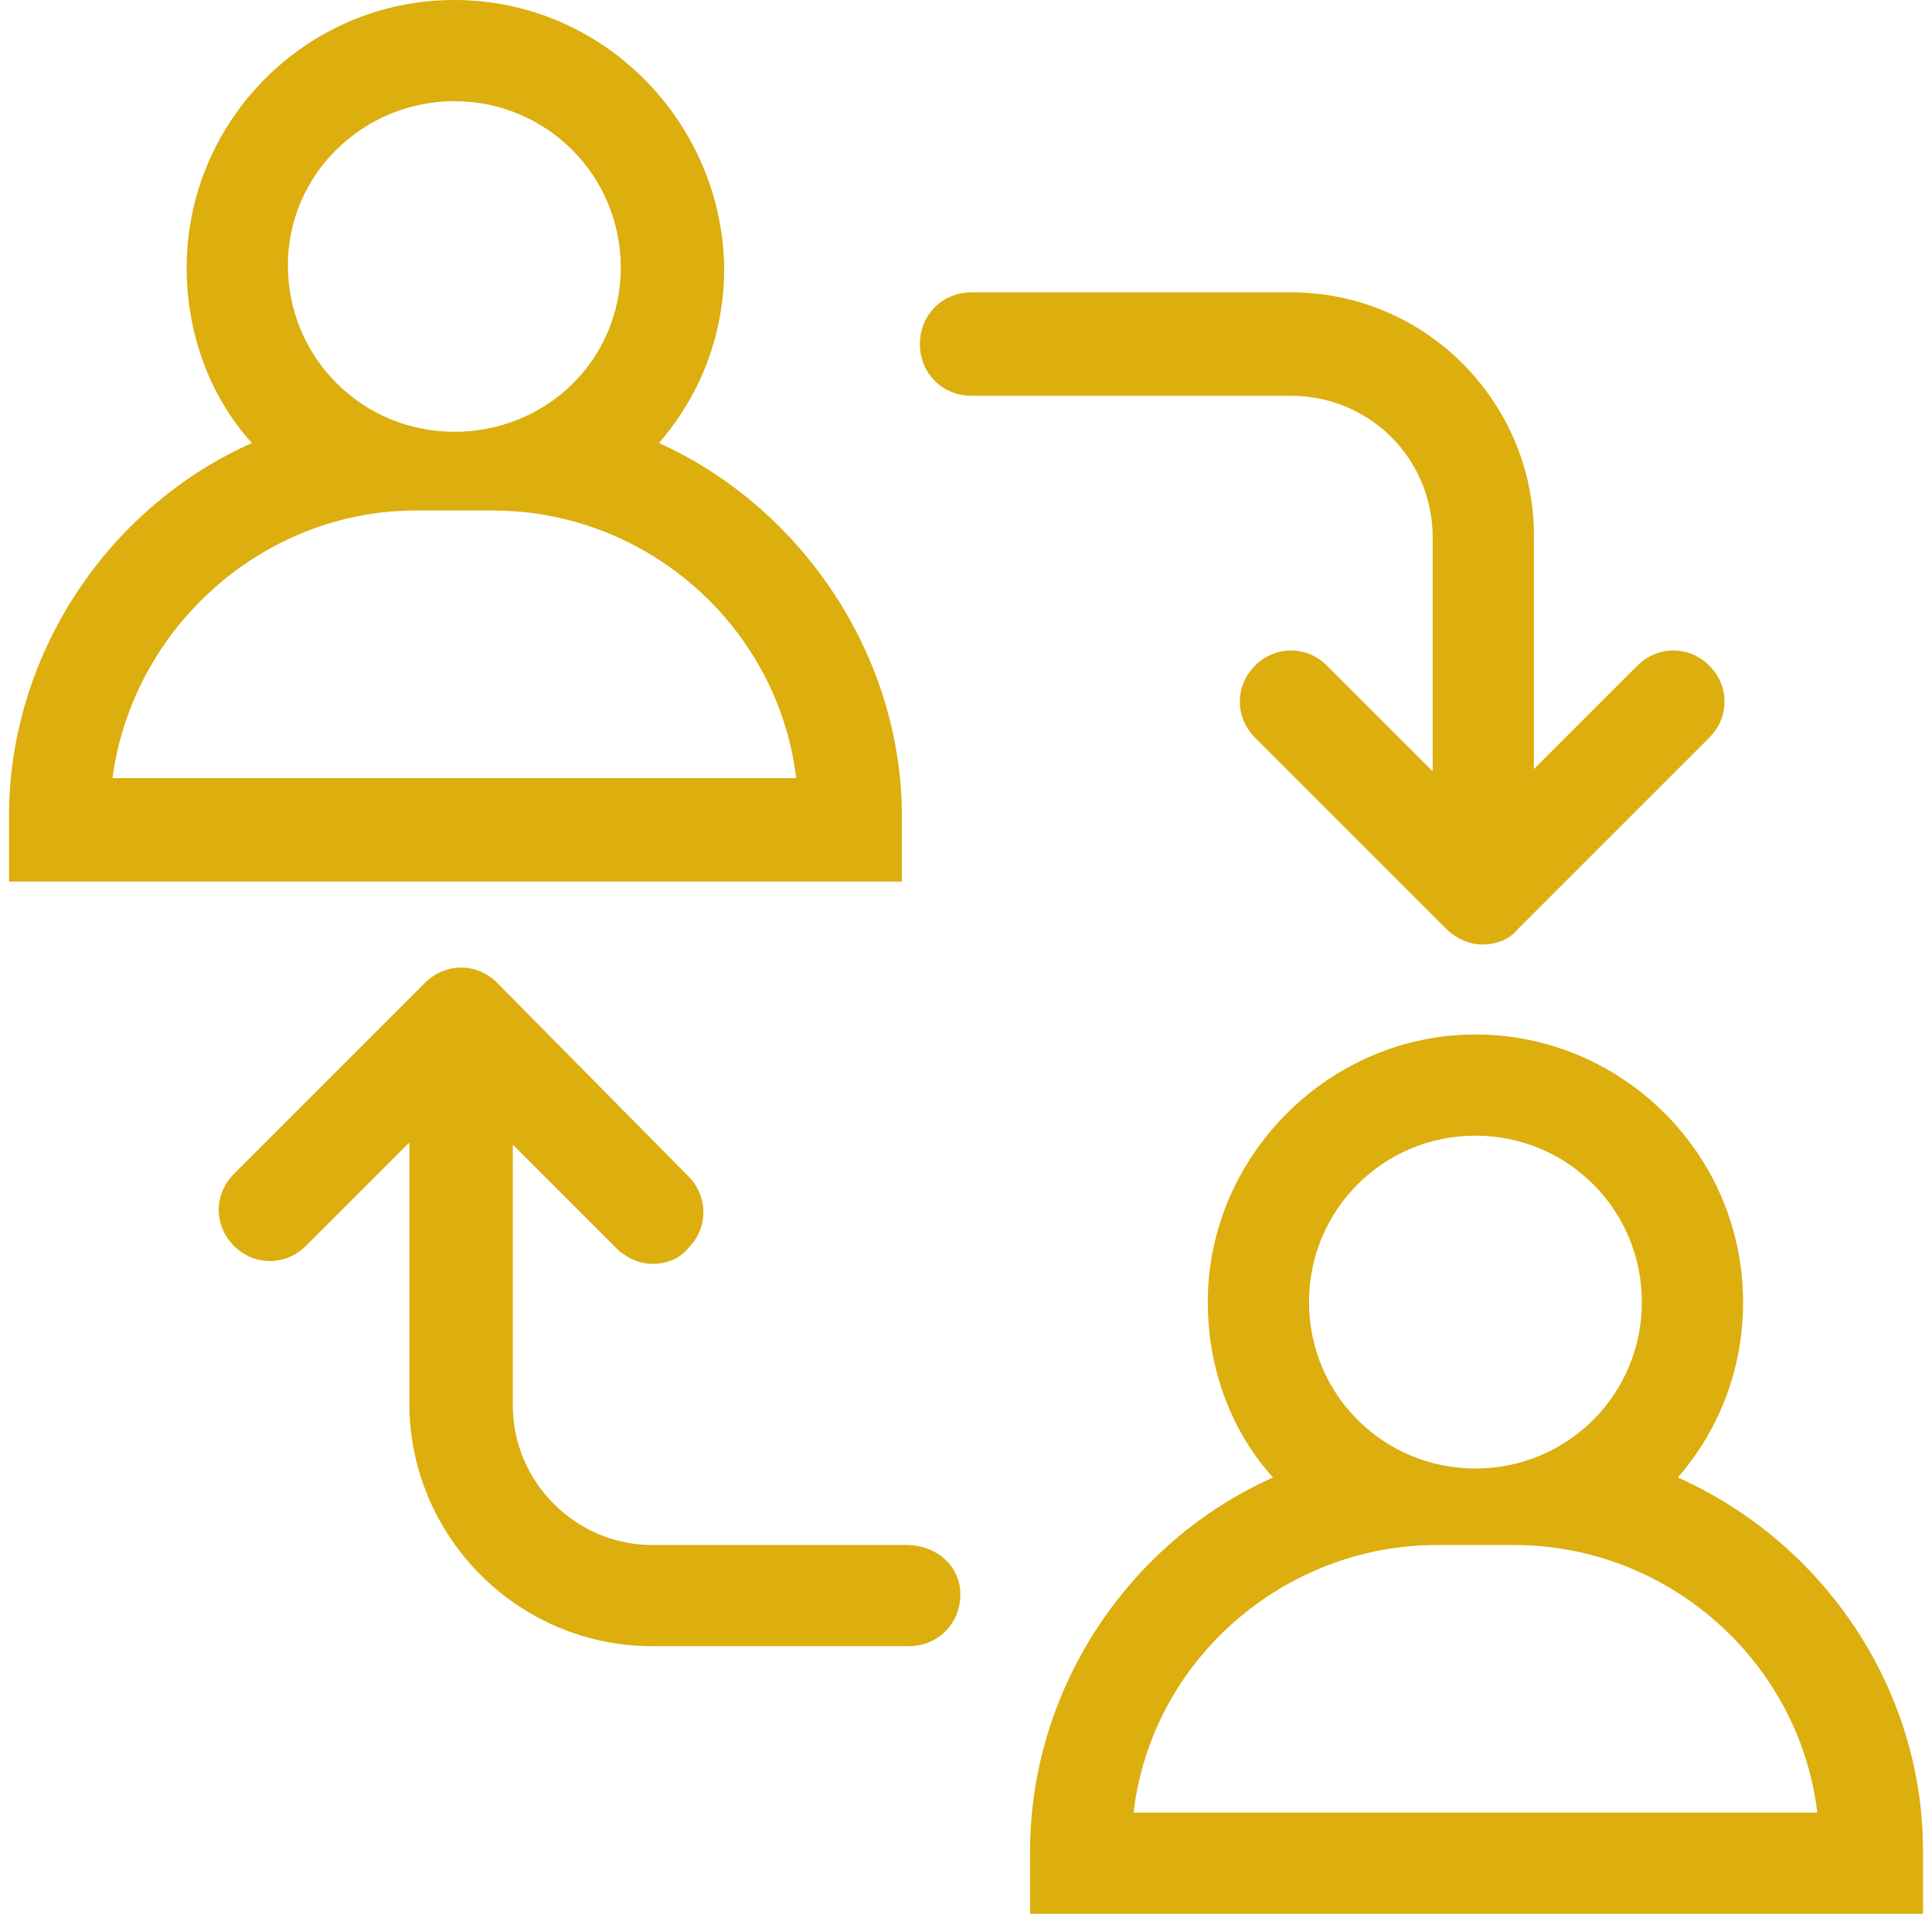
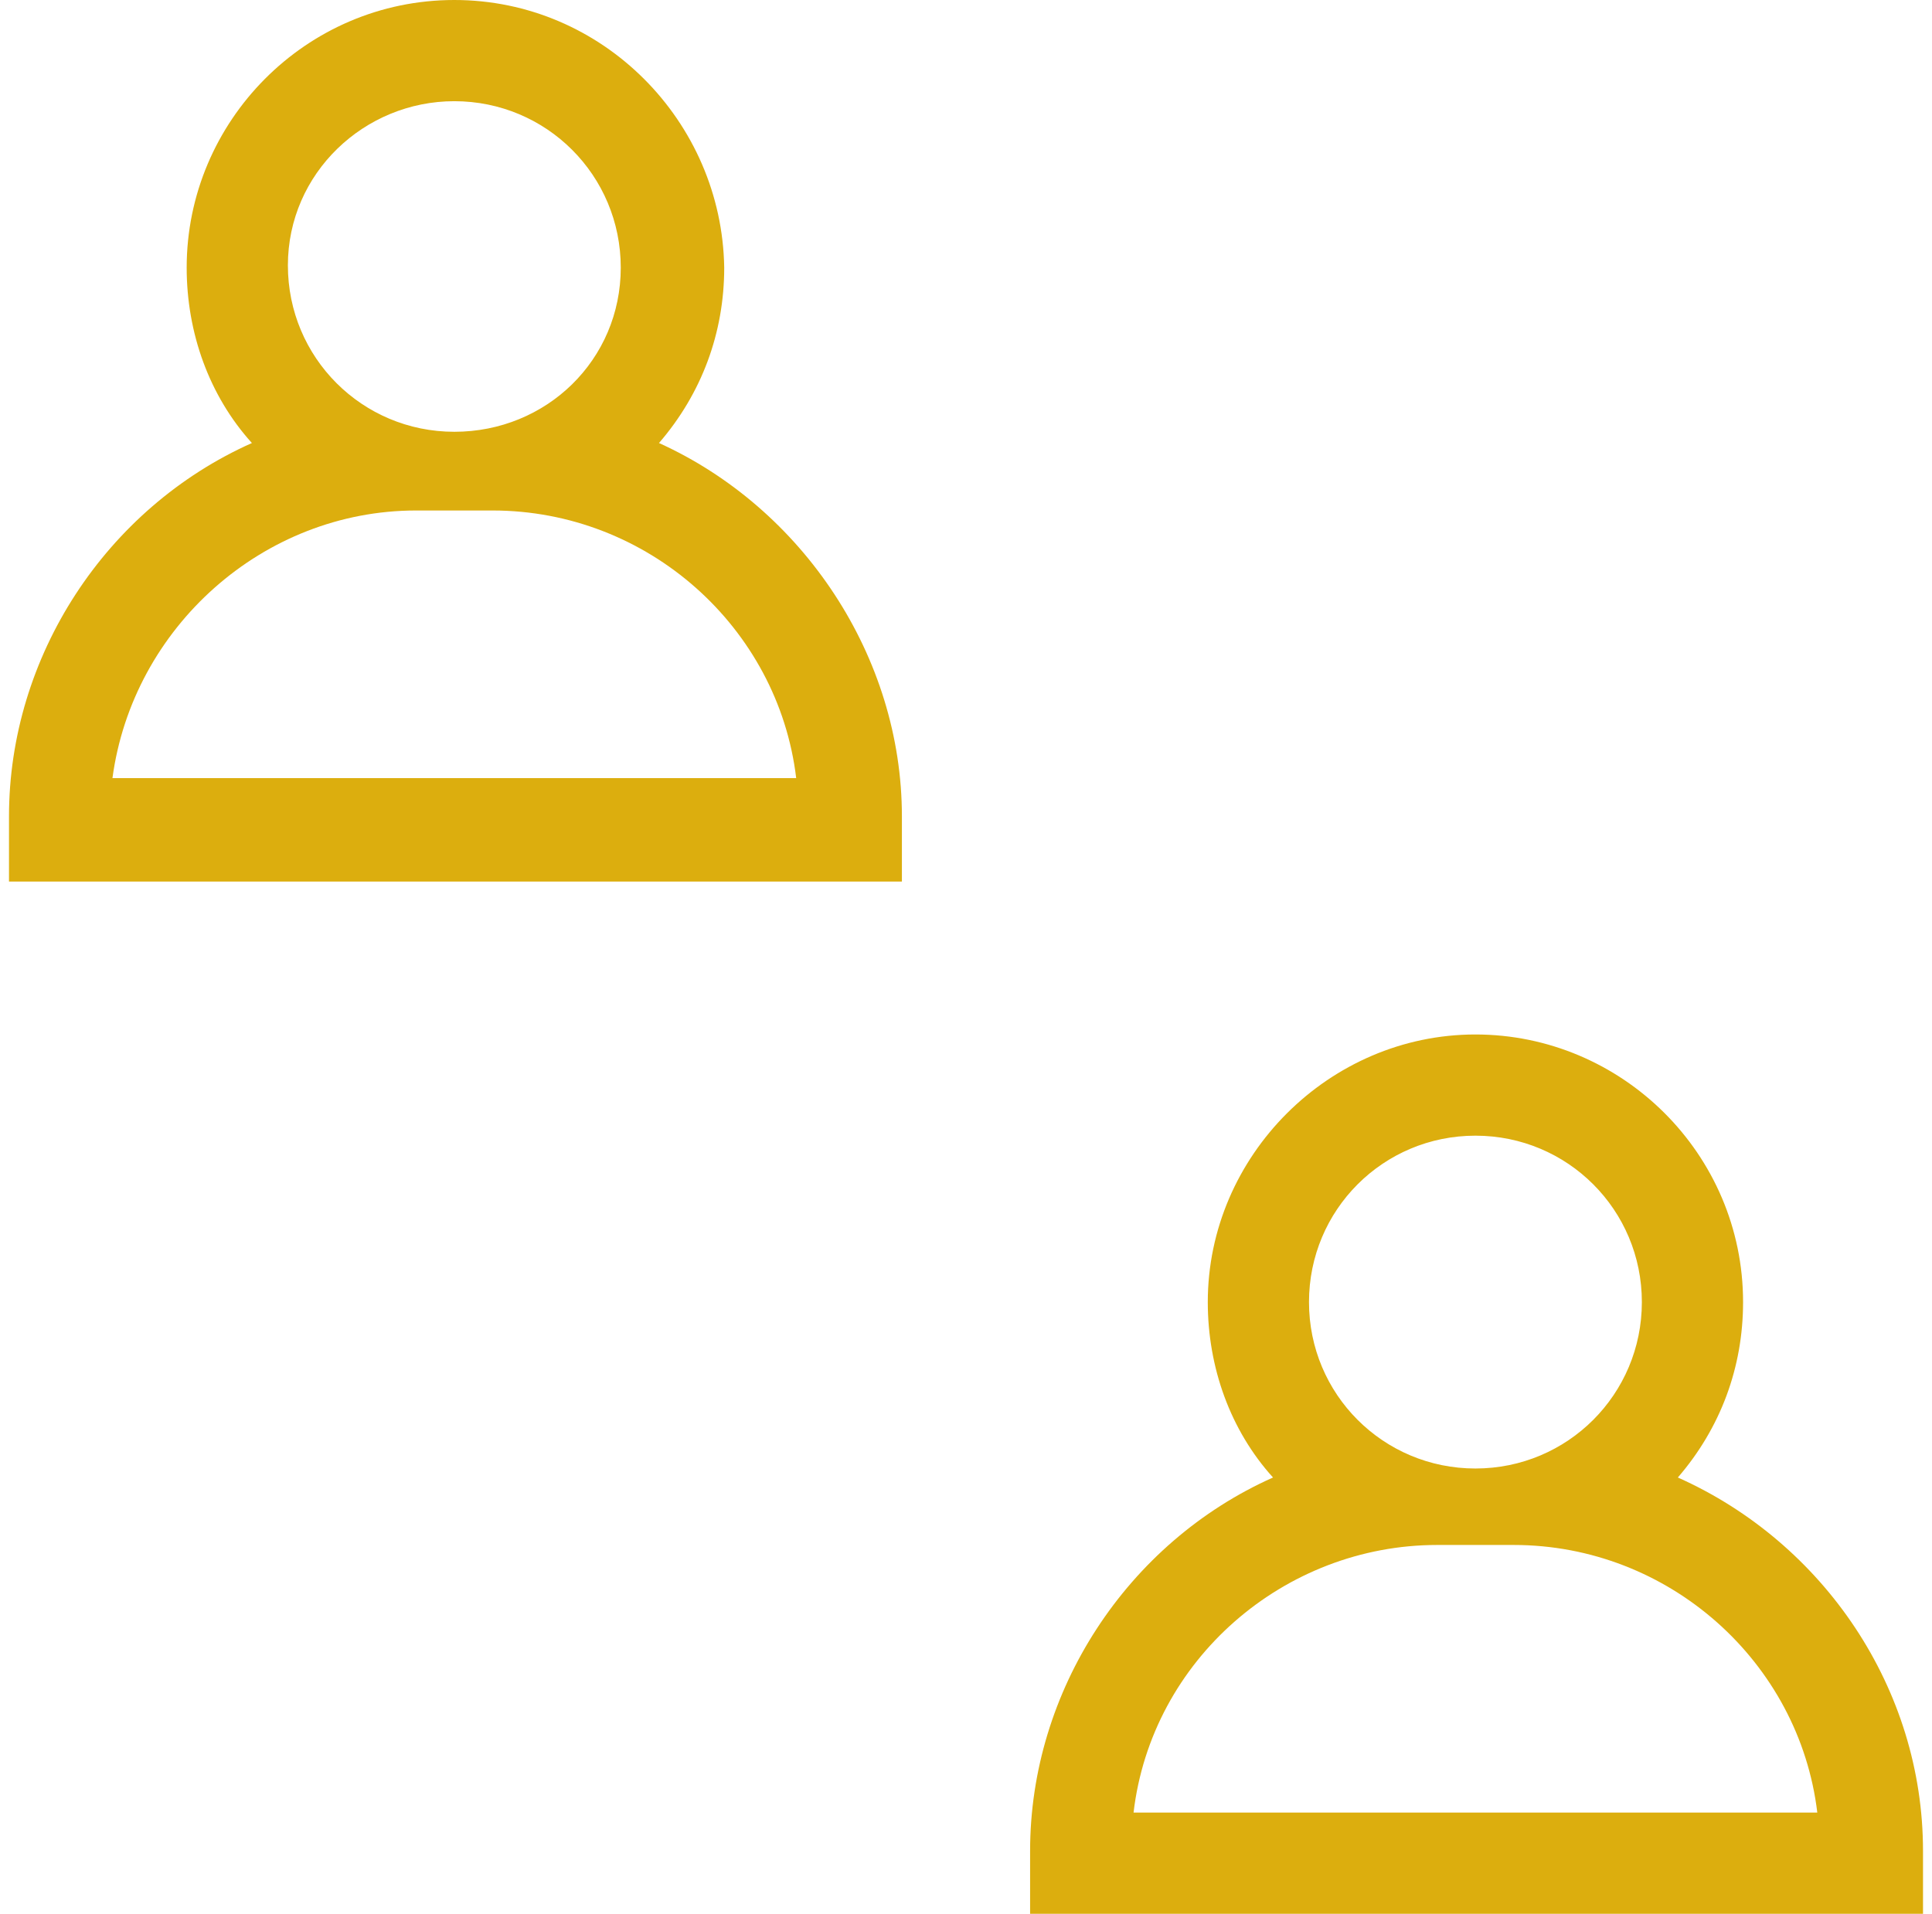
<svg xmlns="http://www.w3.org/2000/svg" version="1.1" id="Vrstva_1" x="0px" y="0px" viewBox="0 0 85.9 85.1" style="enable-background:new 0 0 85.9 85.1;" xml:space="preserve">
  <style type="text/css">
	.st0{display:none;}
	.st1{display:inline;}
	.st2{fill:#DCAE0E;}
</style>
  <g class="st0">
    <path class="st1" d="M821.7,227.2H-416.1c-2.1,0-3.8-1.7-3.8-3.8V-963.7c0-2.1,1.7-3.8,3.8-3.8H821.7c2.1,0,3.8,1.7,3.8,3.8V223.5   C825.5,225.5,823.8,227.2,821.7,227.2z" />
  </g>
  <g>
    <path class="st2" d="M29.3,19.7c1.9-2.2,2.9-4.9,2.9-7.8C32.1,5.4,26.8,0,20.2,0S8.3,5.4,8.3,11.9c0,2.9,1,5.7,2.9,7.8   C4.7,22.6,0.4,29.2,0.4,36.3v2.9h39.7v-2.9C40.1,29.2,35.7,22.6,29.3,19.7z M18.5,22.7h3.4c6.9,0,12.7,5.2,13.5,11.9H5   C5.9,27.9,11.7,22.7,18.5,22.7z M20.2,4.5c4.1,0,7.4,3.3,7.4,7.4s-3.3,7.3-7.4,7.3s-7.4-3.3-7.4-7.4S16.2,4.5,20.2,4.5z" />
    <path class="st2" d="M74.6,65.7c1.9-2.2,2.9-4.9,2.9-7.8c0-6.6-5.4-11.9-11.9-11.9s-11.9,5.4-11.9,11.9c0,2.9,1,5.7,2.9,7.8   c-6.5,2.9-10.8,9.5-10.8,16.6v2.9h39.7v-2.9C85.5,75.1,81.1,68.6,74.6,65.7z M65.6,50.5c4.1,0,7.4,3.3,7.4,7.4   c0,4.1-3.3,7.4-7.4,7.4c-4.1,0-7.4-3.3-7.4-7.4C58.2,53.8,61.5,50.5,65.6,50.5z M63.9,68.7h3.4c6.9,0,12.7,5.2,13.5,11.9H50.4   C51.2,73.8,57.1,68.7,63.9,68.7z" />
-     <path class="st2" d="M40.3,68.7H29c-3.4,0-6.2-2.8-6.2-6.2V50.9l4.6,4.6c0.4,0.4,1,0.7,1.6,0.7c0.6,0,1.2-0.2,1.6-0.7   c0.9-0.9,0.9-2.3,0-3.2l-8.5-8.6c-0.9-0.9-2.3-0.9-3.2,0l-8.5,8.5c-0.9,0.9-0.9,2.3,0,3.2c0.9,0.9,2.3,0.9,3.2,0l4.6-4.6v11.6   c0,5.9,4.8,10.8,10.8,10.8h11.4c1.3,0,2.3-1,2.3-2.3C42.7,69.6,41.6,68.7,40.3,68.7z" />
-     <path class="st2" d="M76,29.6c-0.9-0.9-2.3-0.9-3.2,0l-4.6,4.6V23.8c0-5.9-4.8-10.8-10.8-10.8H43.2c-1.3,0-2.3,1-2.3,2.3   c0,1.3,1,2.3,2.3,2.3h14.2c3.5,0,6.3,2.8,6.3,6.3v10.4L59,29.6c-0.9-0.9-2.3-0.9-3.2,0c-0.9,0.9-0.9,2.3,0,3.2l8.5,8.5   c0.4,0.4,1,0.7,1.6,0.7c0.6,0,1.2-0.2,1.6-0.7l8.5-8.5C76.9,31.9,76.9,30.5,76,29.6z" />
  </g>
</svg>